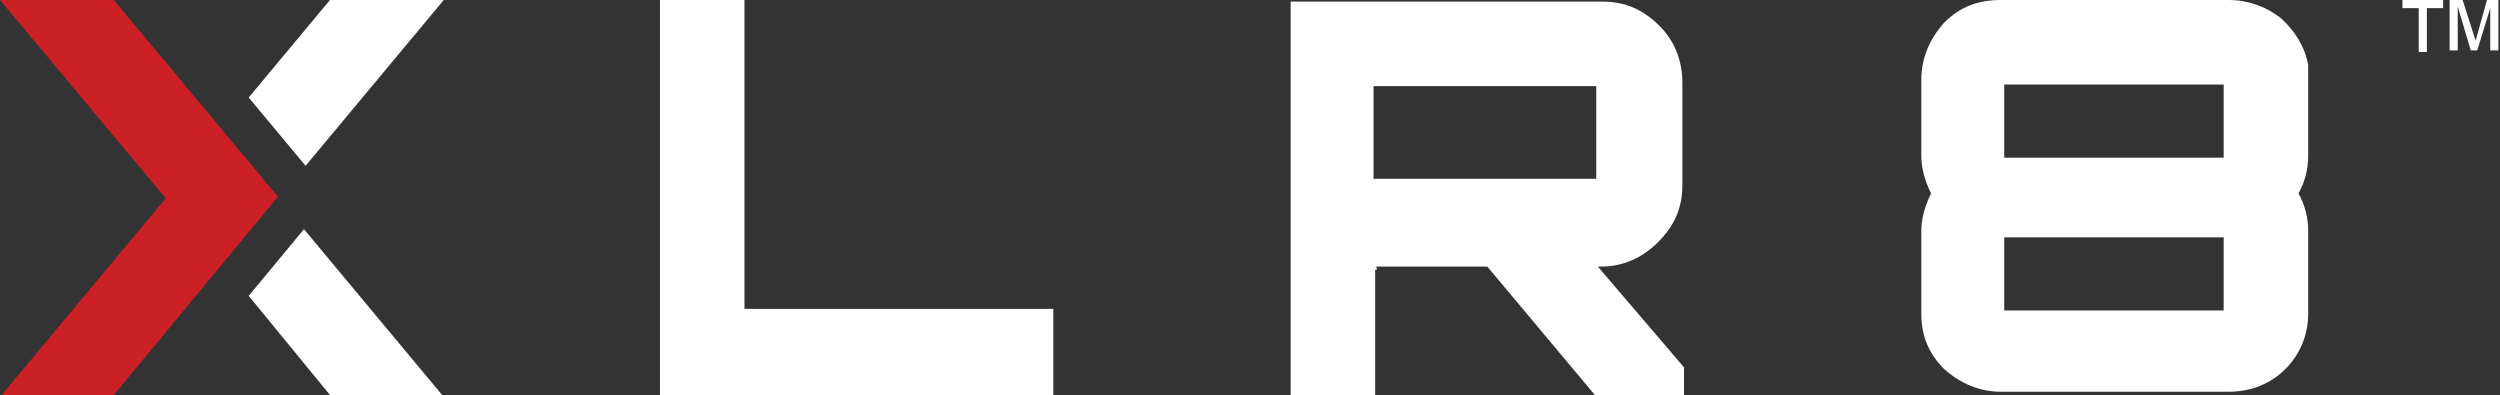
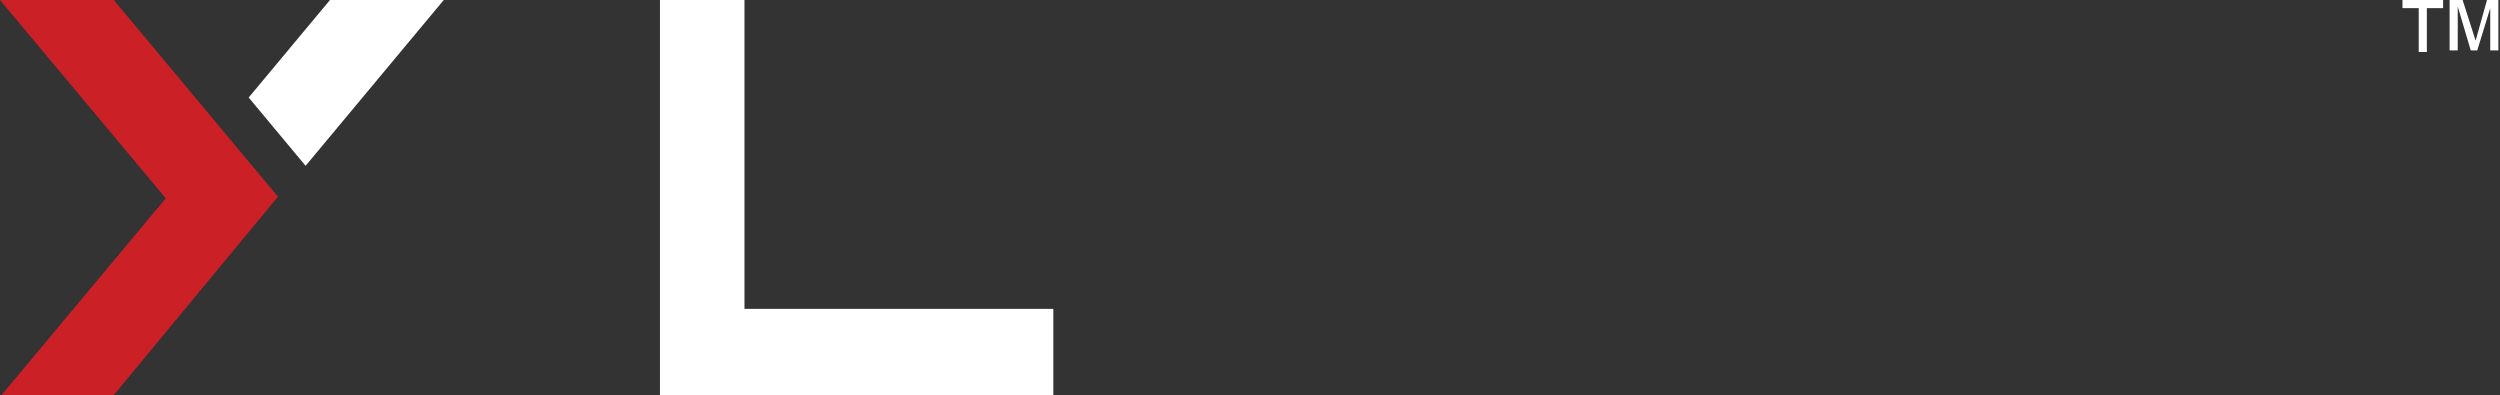
<svg xmlns="http://www.w3.org/2000/svg" version="1.1" id="Layer_1" x="0px" y="0px" viewBox="0 0 153.8 24.3" style="enable-background:new 0 0 153.8 24.3;" xml:space="preserve">
  <rect x="0" y="0" width="153.8" height="24.3" fill="#333333" stroke="none" />
  <style type="text/css">
	.st0{fill:#FFFFFF;}
	.st1{fill:#CC2027;}
</style>
  <path class="st0" d="M148.8,3.1V0.5h-1V0h2.5v0.5h-1v2.7H148.8z M150.7,3.1V0h0.8l0.8,2.5L153,0h0.7v3.1h-0.5V0.5l-0.8,2.6H152  l-0.8-2.7v2.7H150.7z" />
  <path class="st0" d="M40.6,24.3V0h5.2v19h19v5.3H40.6z" />
-   <path class="st0" d="M103.5,5.1v6.3c0,1.4-0.5,2.5-1.5,3.5c-1,1-2.2,1.5-3.5,1.5h-0.2l5.3,6.2v1.8h-5.4l-6.7-8l-6.9,0  c0.1,0,0.1,0.1,0.1,0.2c0,0-0.1,0-0.1,0v7.8h-5.2V0.1h19.2c1.4,0,2.5,0.5,3.5,1.5C103,2.5,103.5,3.7,103.5,5.1z M84.5,5.3V11h13.7  V5.3H84.5z" />
-   <path class="st0" d="M142,4v5.6c0,0.8-0.2,1.6-0.6,2.3c0.4,0.7,0.6,1.5,0.6,2.3v5.1c0,1.3-0.5,2.5-1.4,3.4s-2.1,1.4-3.5,1.4h-14  c-1.3,0-2.5-0.5-3.5-1.4c-1-1-1.4-2.1-1.4-3.4v-5.1c0-0.7,0.2-1.5,0.6-2.3c-0.4-0.8-0.6-1.6-0.6-2.3V4.9c0-1.3,0.5-2.5,1.4-3.5  c1-1,2.1-1.4,3.5-1.4h14c1.2,0,2.3,0.4,3.2,1.1C141.2,1.9,141.8,2.9,142,4z M123.3,5.2v4.5h13.5V5.2H123.3z M123.3,14.6v4.5h13.5  v-4.5H123.3z" />
  <g>
    <polygon class="st0" points="18.8,10.2 27.3,0 20.3,0 15.3,6  " />
-     <polygon class="st0" points="15.3,18.2 20.3,24.3 27.2,24.3 18.7,14.1  " />
  </g>
  <polygon class="st1" points="0,0 7,0 17.1,12.1 7,24.3 0.1,24.3 10.2,12.2 " />
</svg>